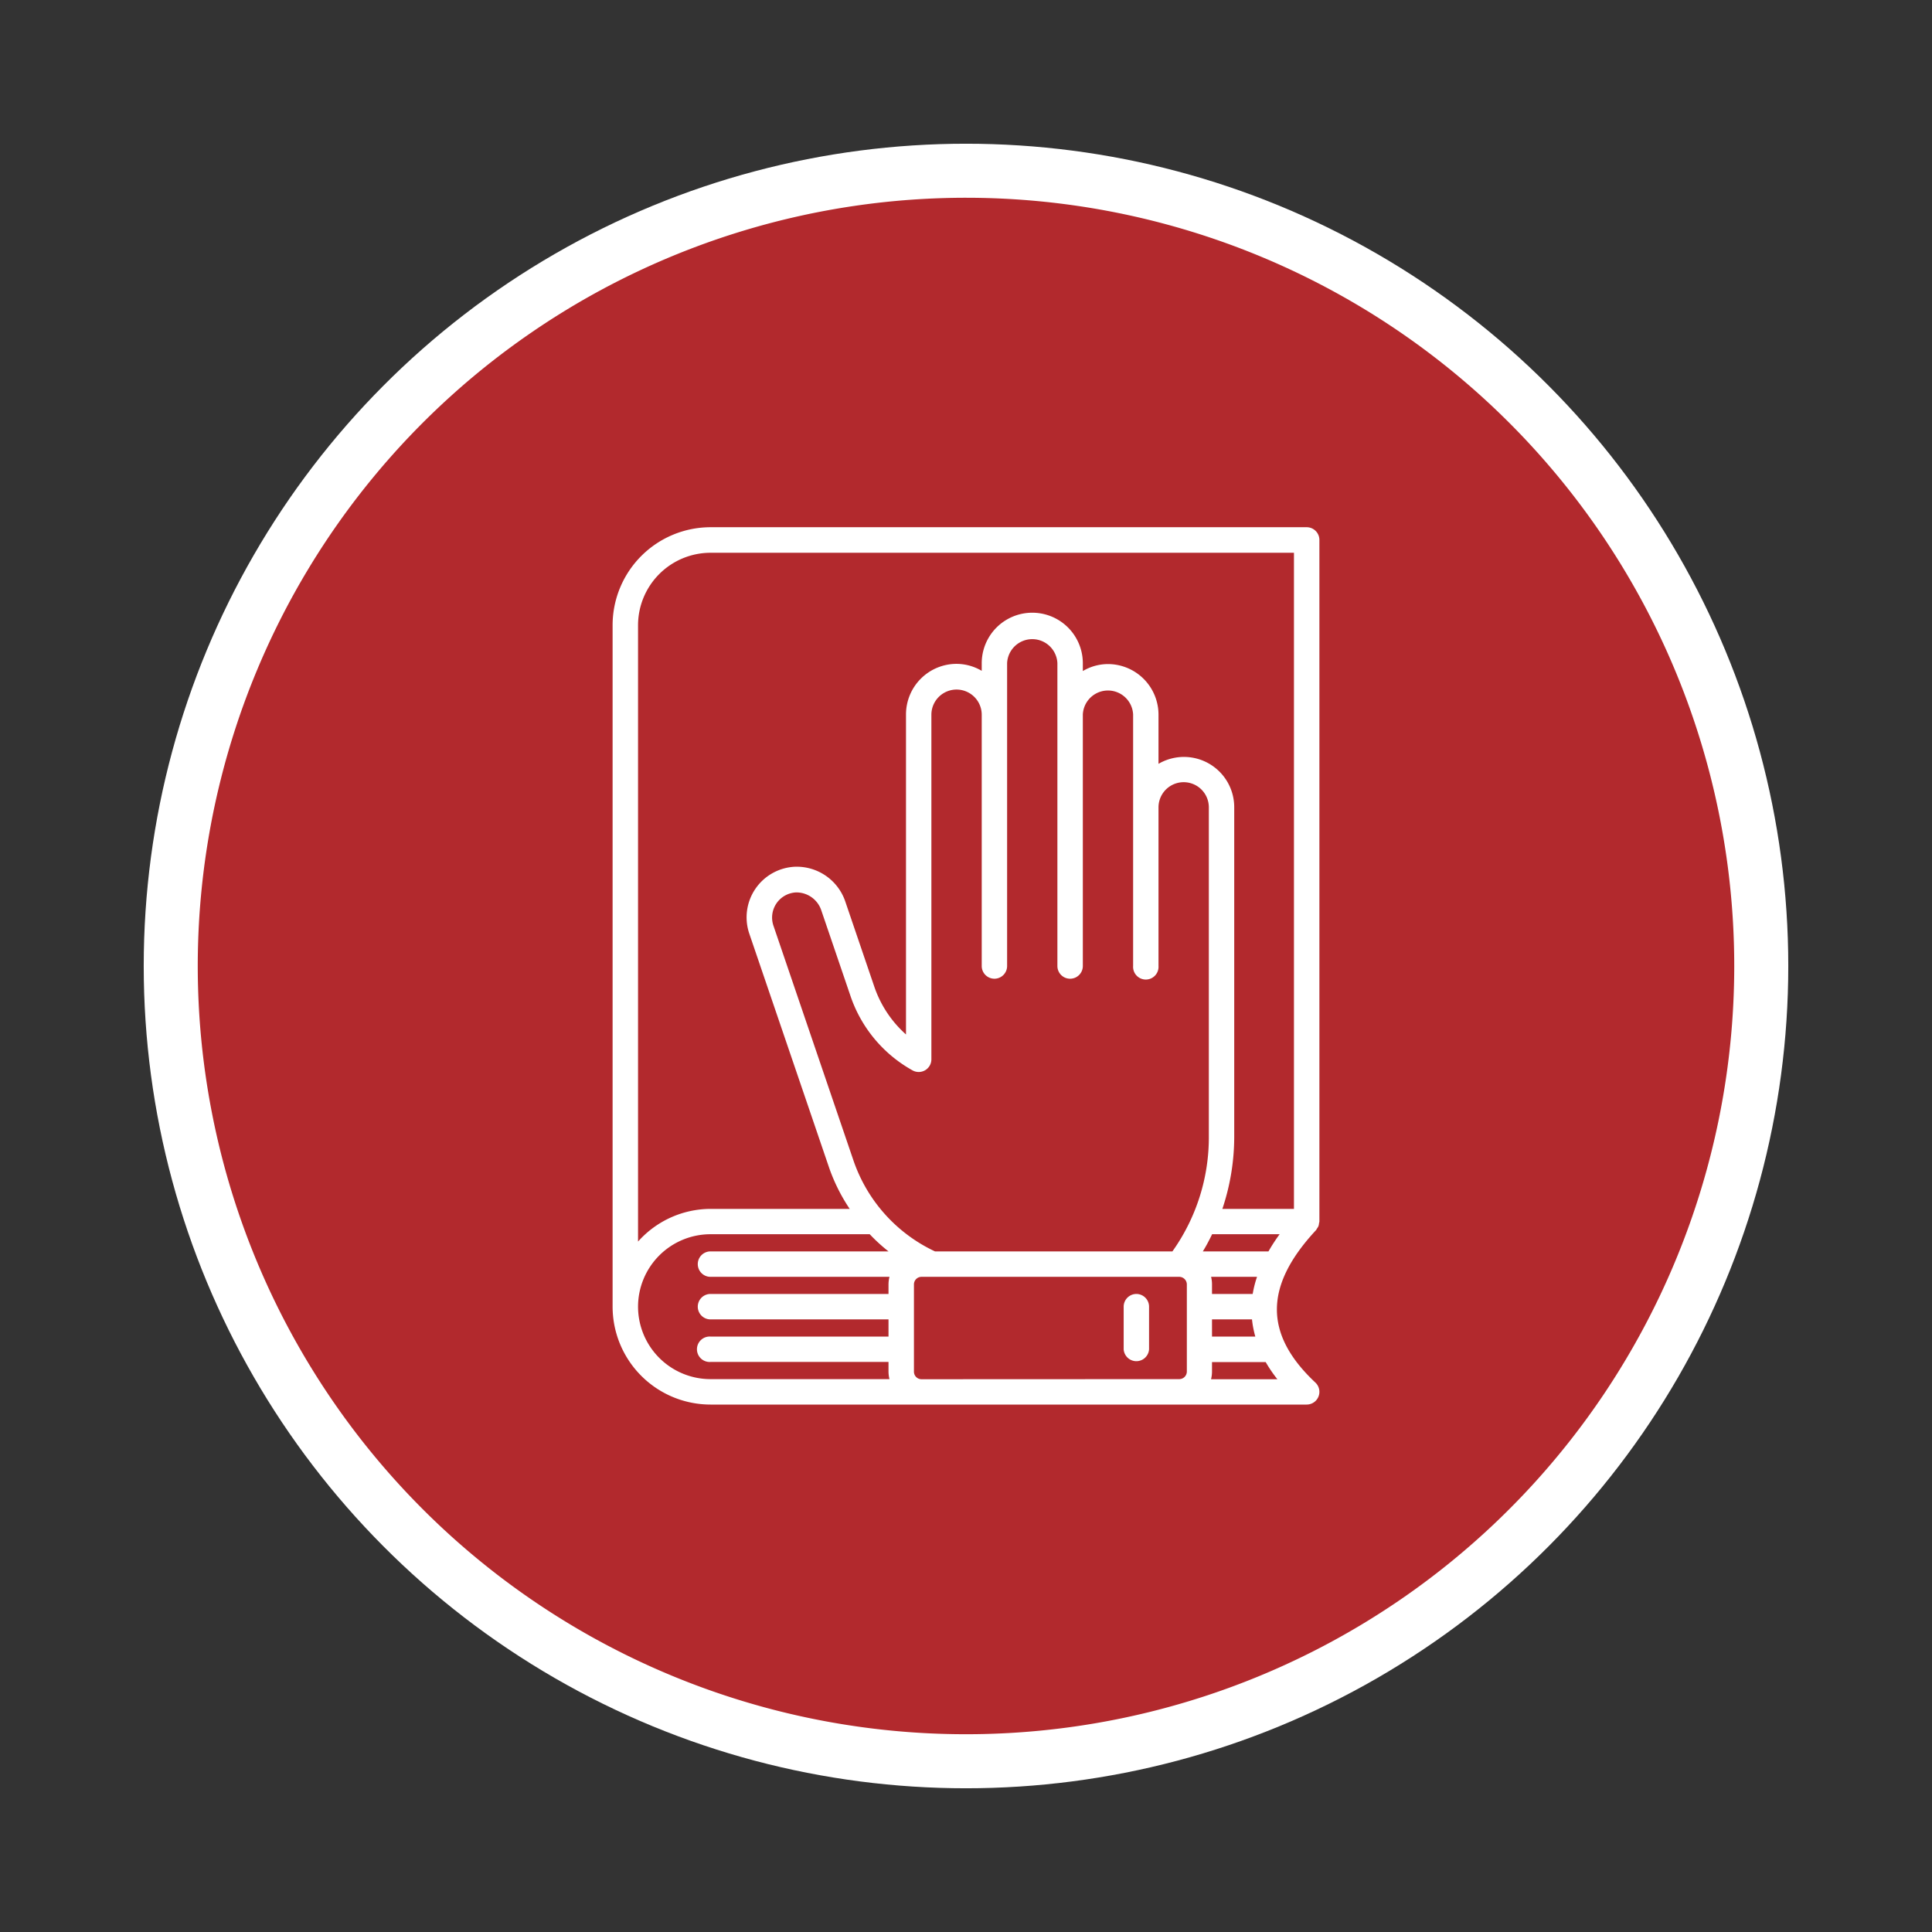
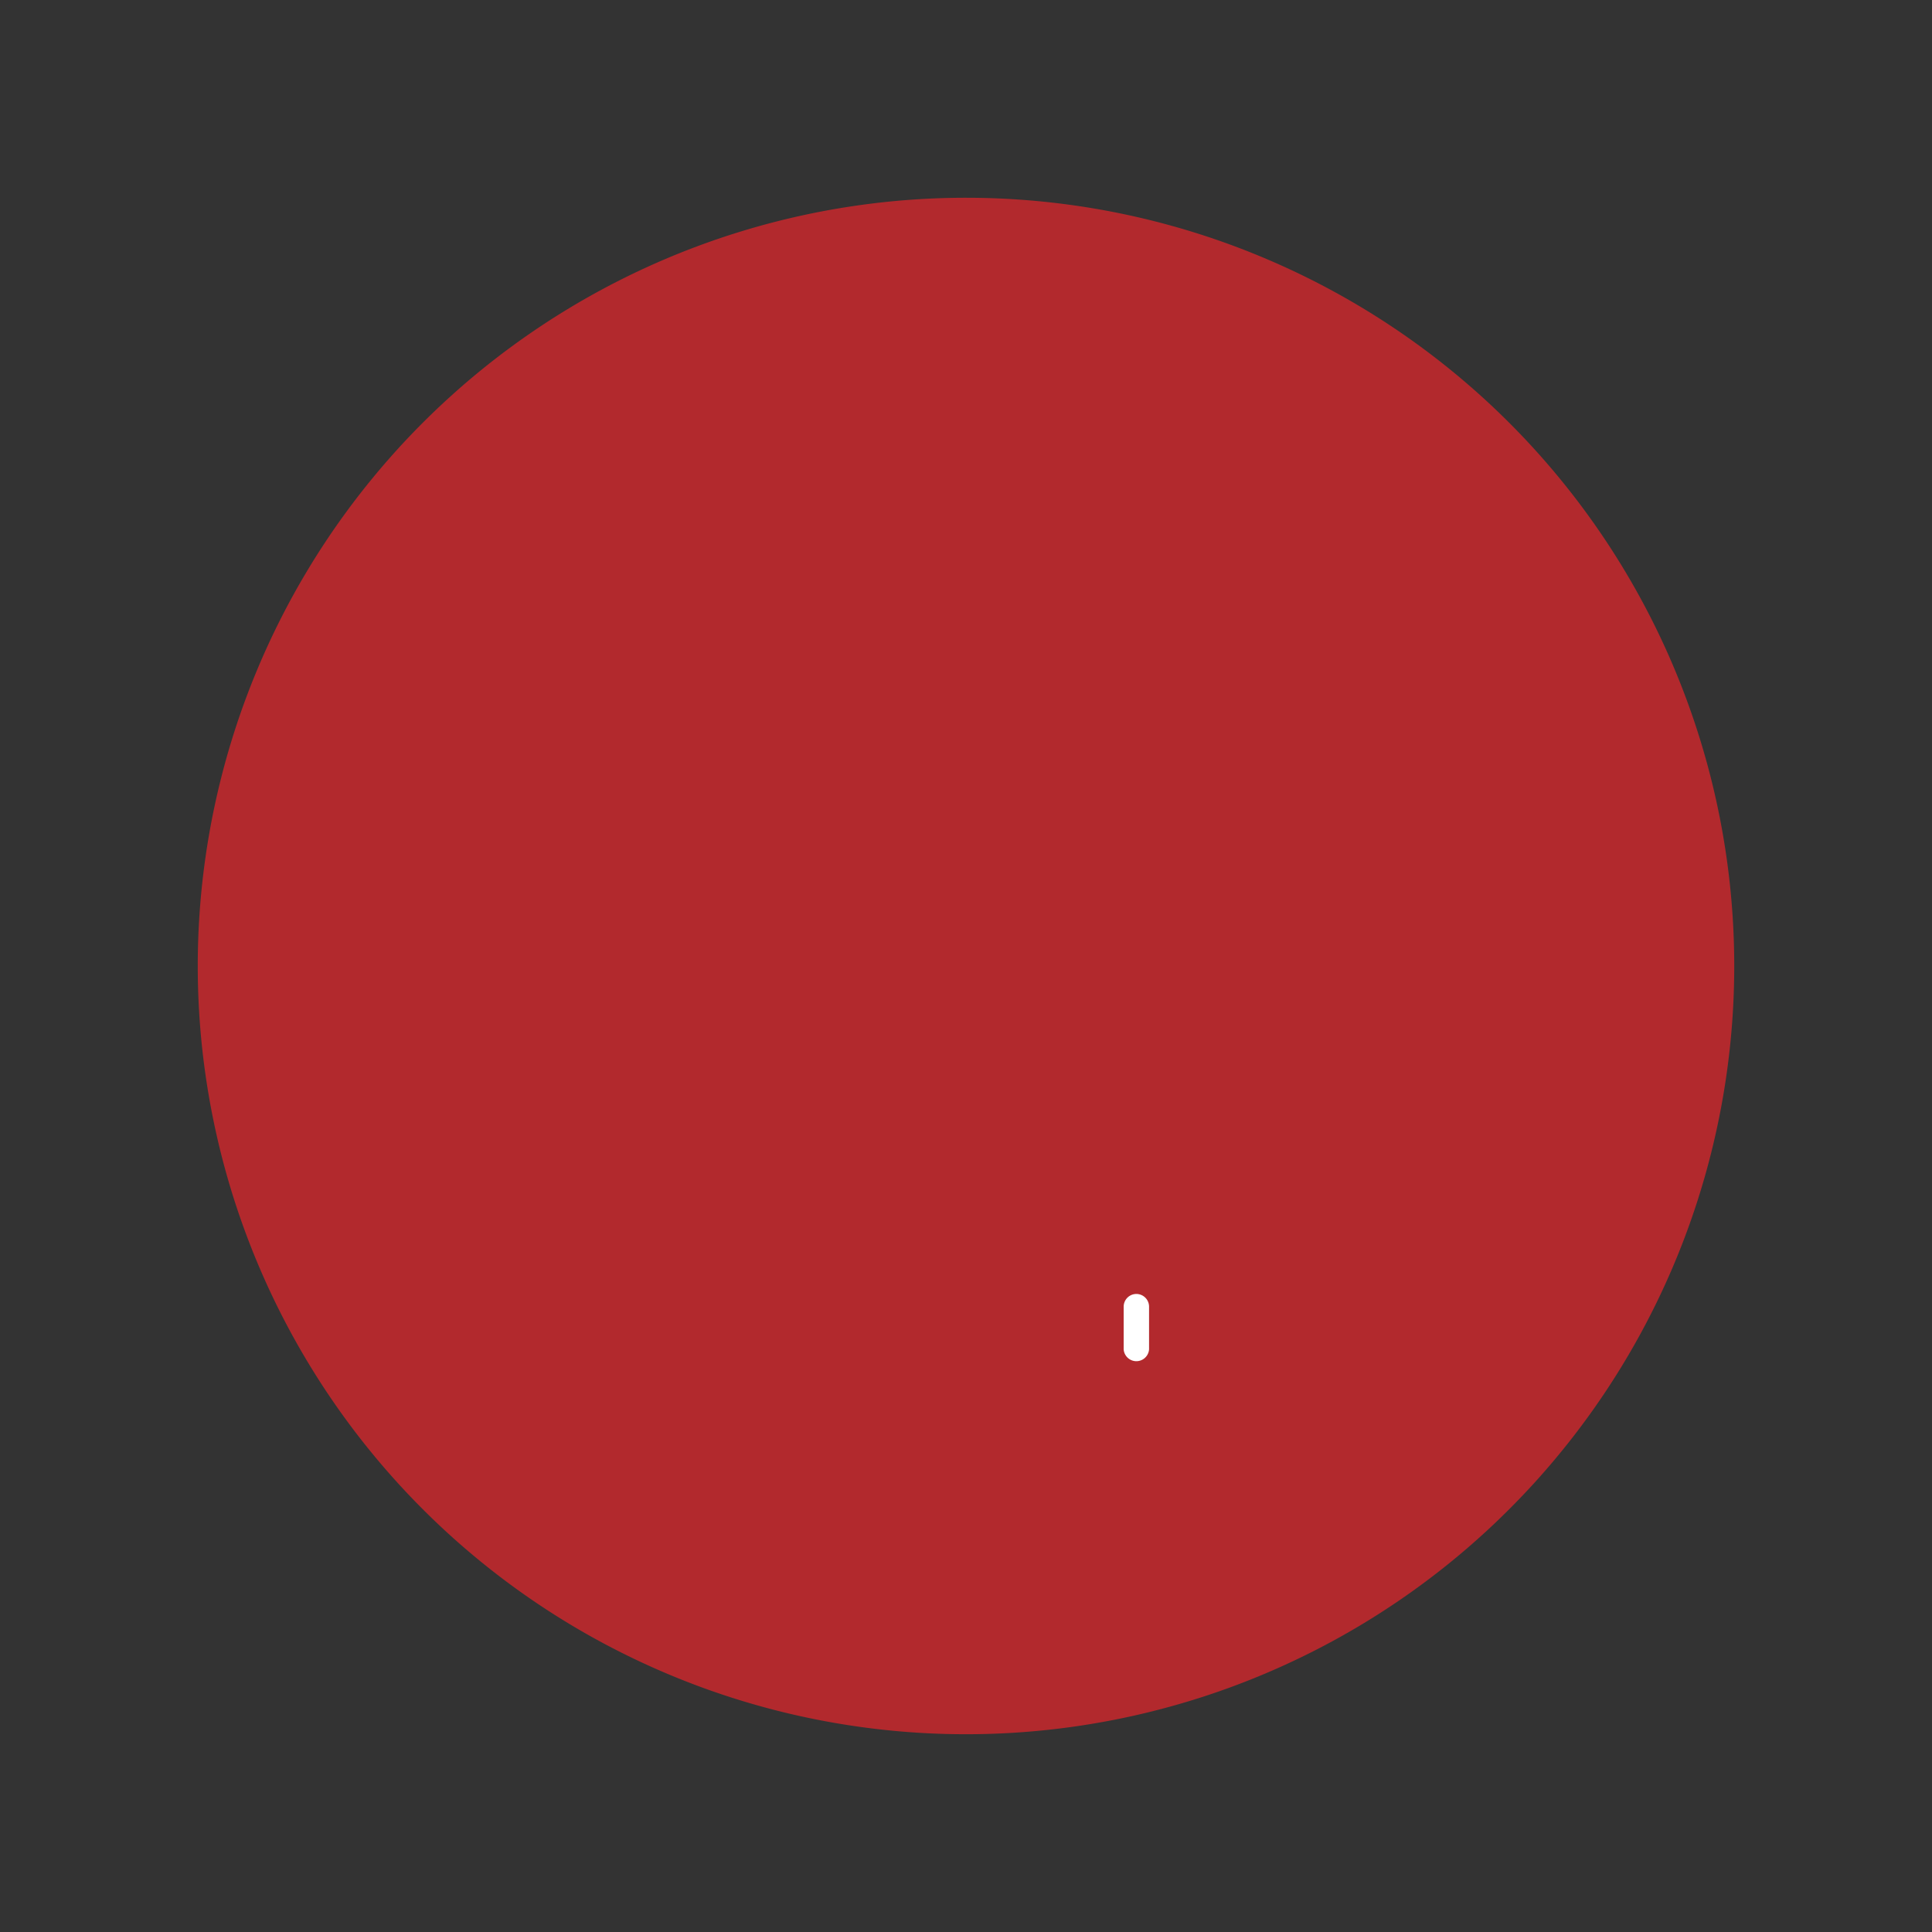
<svg xmlns="http://www.w3.org/2000/svg" id="Layer_1" data-name="Layer 1" viewBox="0 0 360 360">
  <rect x="0" y="0" width="360" height="360" fill="#333333" stroke="none" />
  <defs>
    <style>.cls-1{fill:#fff;}.cls-2{fill:#b2292d;}</style>
  </defs>
-   <circle class="cls-1" cx="180" cy="180" r="153.22" />
  <path class="cls-2" d="M180.31,36.85A143.15,143.15,0,1,0,323.15,180.31,143.15,143.15,0,0,0,180.31,36.85Z" />
-   <path class="cls-1" d="M245.4,228.92a2.27,2.27,0,0,0,.27-.44,2.08,2.08,0,0,0,.11-.54,1.76,1.76,0,0,0,.07-.33v-127a2.37,2.37,0,0,0-2.37-2.37H132.4a18.27,18.27,0,0,0-18.25,18.24v127a18.26,18.26,0,0,0,18.24,18.24H243.48a2.37,2.37,0,0,0,1.62-4.1c-9.59-9-9.56-18,.12-28.4A1.83,1.83,0,0,0,245.4,228.92ZM118.89,243.48a13.51,13.51,0,0,1,13.5-13.5h29.67a32.25,32.25,0,0,0,3.5,3.2H132.39a2.37,2.37,0,0,0,0,4.74h33.35a5.94,5.94,0,0,0-.18,1.42v1.77H132.39a2.37,2.37,0,1,0,0,4.74h33.17v3.2H132.39a2.37,2.37,0,1,0,0,4.73h33.17v1.78a6,6,0,0,0,.18,1.42H132.39A13.51,13.51,0,0,1,118.89,243.48Zm66.4-61.11a2.37,2.37,0,0,0,2.37-2.37V123.57a4.69,4.69,0,0,1,9.37,0V180a2.37,2.37,0,0,0,4.74,0V133.14a4.69,4.69,0,0,1,9.37,0V180a2.37,2.37,0,1,0,4.73,0V150.44a4.69,4.69,0,0,1,9.38,0v61.3a36.61,36.61,0,0,1-6.79,21.44H174.22a29.11,29.11,0,0,1-15.21-17l-14.89-43.69a4.69,4.69,0,0,1,4.21-6.2,4.89,4.89,0,0,1,4.73,3.41l5.37,15.75a25.08,25.08,0,0,0,11.61,14,2.36,2.36,0,0,0,3.51-2.07v-64.2a4.69,4.69,0,0,1,9.38,0V180A2.37,2.37,0,0,0,185.29,182.37Zm48.13,58.74h-7.58v-1.77a6,6,0,0,0-.17-1.42h8.56A19.9,19.9,0,0,0,233.42,241.11Zm-7.58,4.74h7.45a18.83,18.83,0,0,0,.62,3.2h-8.07Zm10.52-12.67H224.13c.62-1,1.2-2.1,1.73-3.2h12.58A33.39,33.39,0,0,0,236.36,233.18ZM171.72,257a1.41,1.41,0,0,1-1.42-1.42V239.34a1.41,1.41,0,0,1,1.42-1.42h48a1.42,1.42,0,0,1,1.43,1.42v16.22a1.42,1.42,0,0,1-1.43,1.42Zm53.94,0a6,6,0,0,0,.18-1.42v-1.78h10a26.27,26.27,0,0,0,2.18,3.2Zm15.45-31.74H227.77a42.35,42.35,0,0,0,2.21-13.5v-61.3a9.37,9.37,0,0,0-14.11-8.13v-9.17a9.43,9.43,0,0,0-9.42-9.42,9.21,9.21,0,0,0-4.68,1.3v-1.45a9.42,9.42,0,0,0-18.84,0V125a9.28,9.28,0,0,0-4.69-1.3,9.43,9.43,0,0,0-9.42,9.42v59.64a21,21,0,0,1-5.9-8.89l-5.37-15.76a9.56,9.56,0,0,0-9.54-6.6A9.44,9.44,0,0,0,139.63,174l14.9,43.69a33.55,33.55,0,0,0,3.8,7.57H132.39a18.13,18.13,0,0,0-13.5,6.09V116.52A13.52,13.52,0,0,1,132.4,103H241.11Z" />
  <path class="cls-1" d="M211.74,241.11a2.37,2.37,0,0,0-2.36,2.37v7.94a2.37,2.37,0,0,0,4.73,0v-7.94A2.37,2.37,0,0,0,211.74,241.11Z" />
</svg>